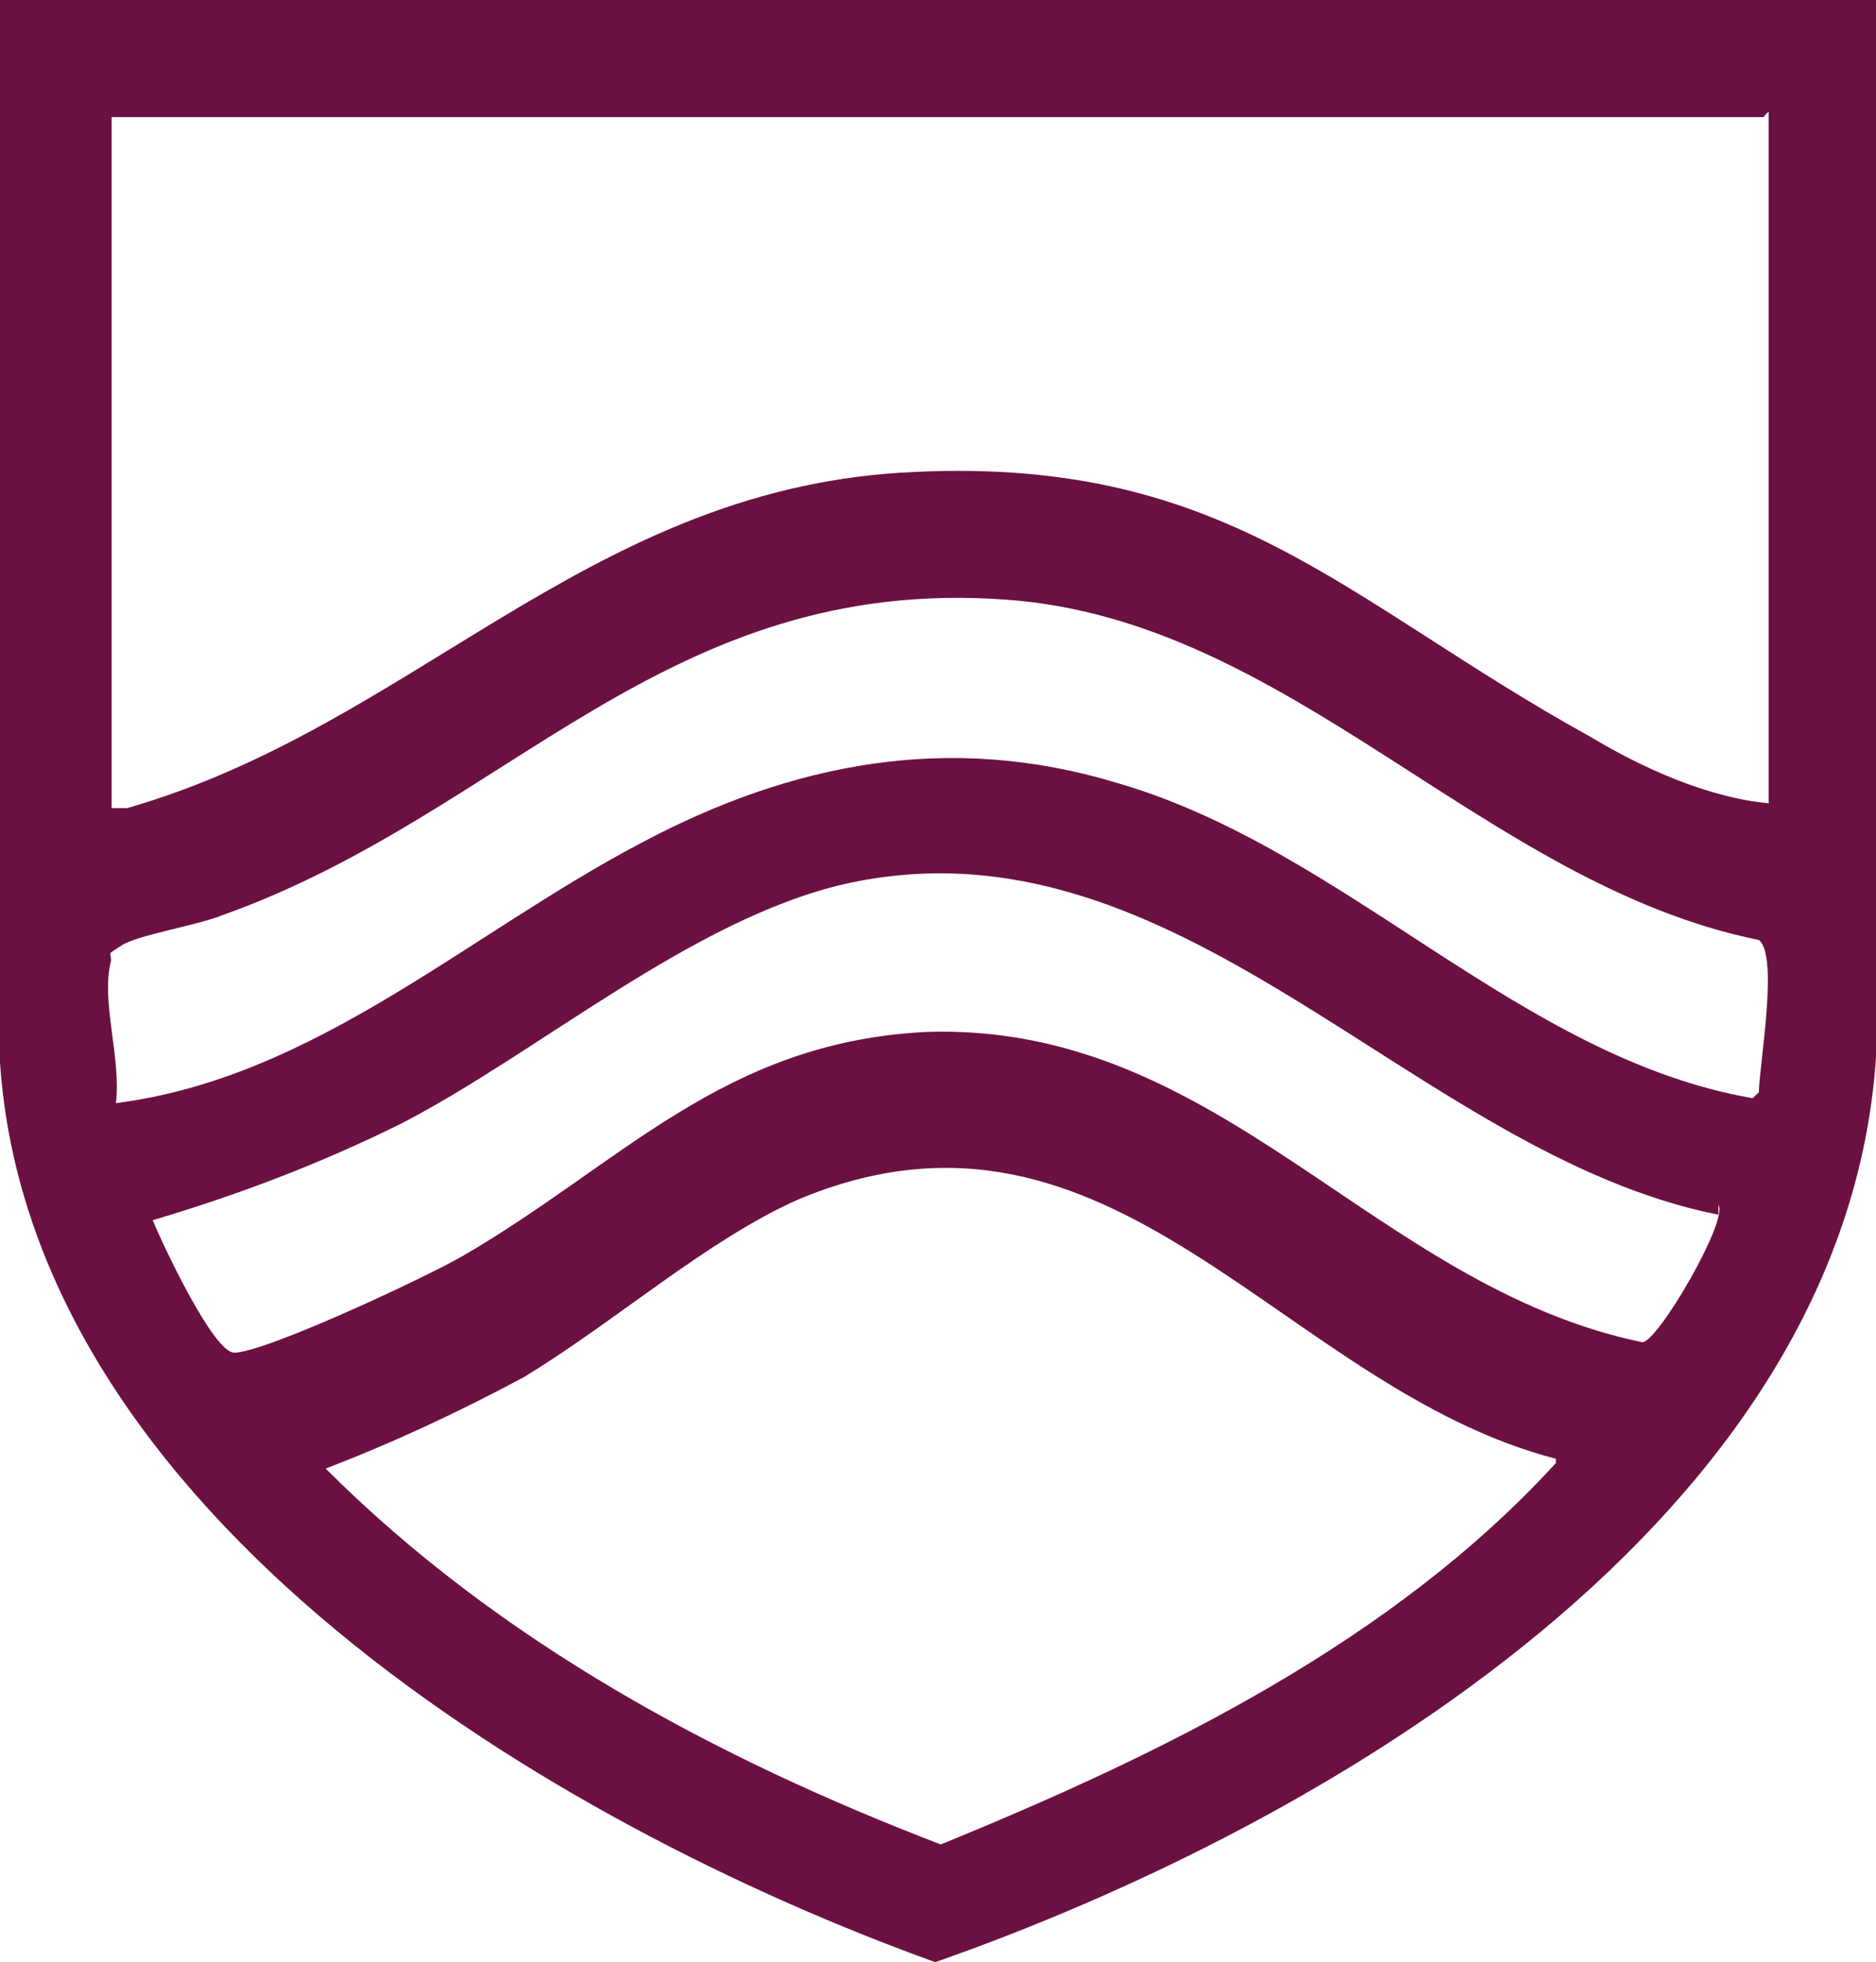
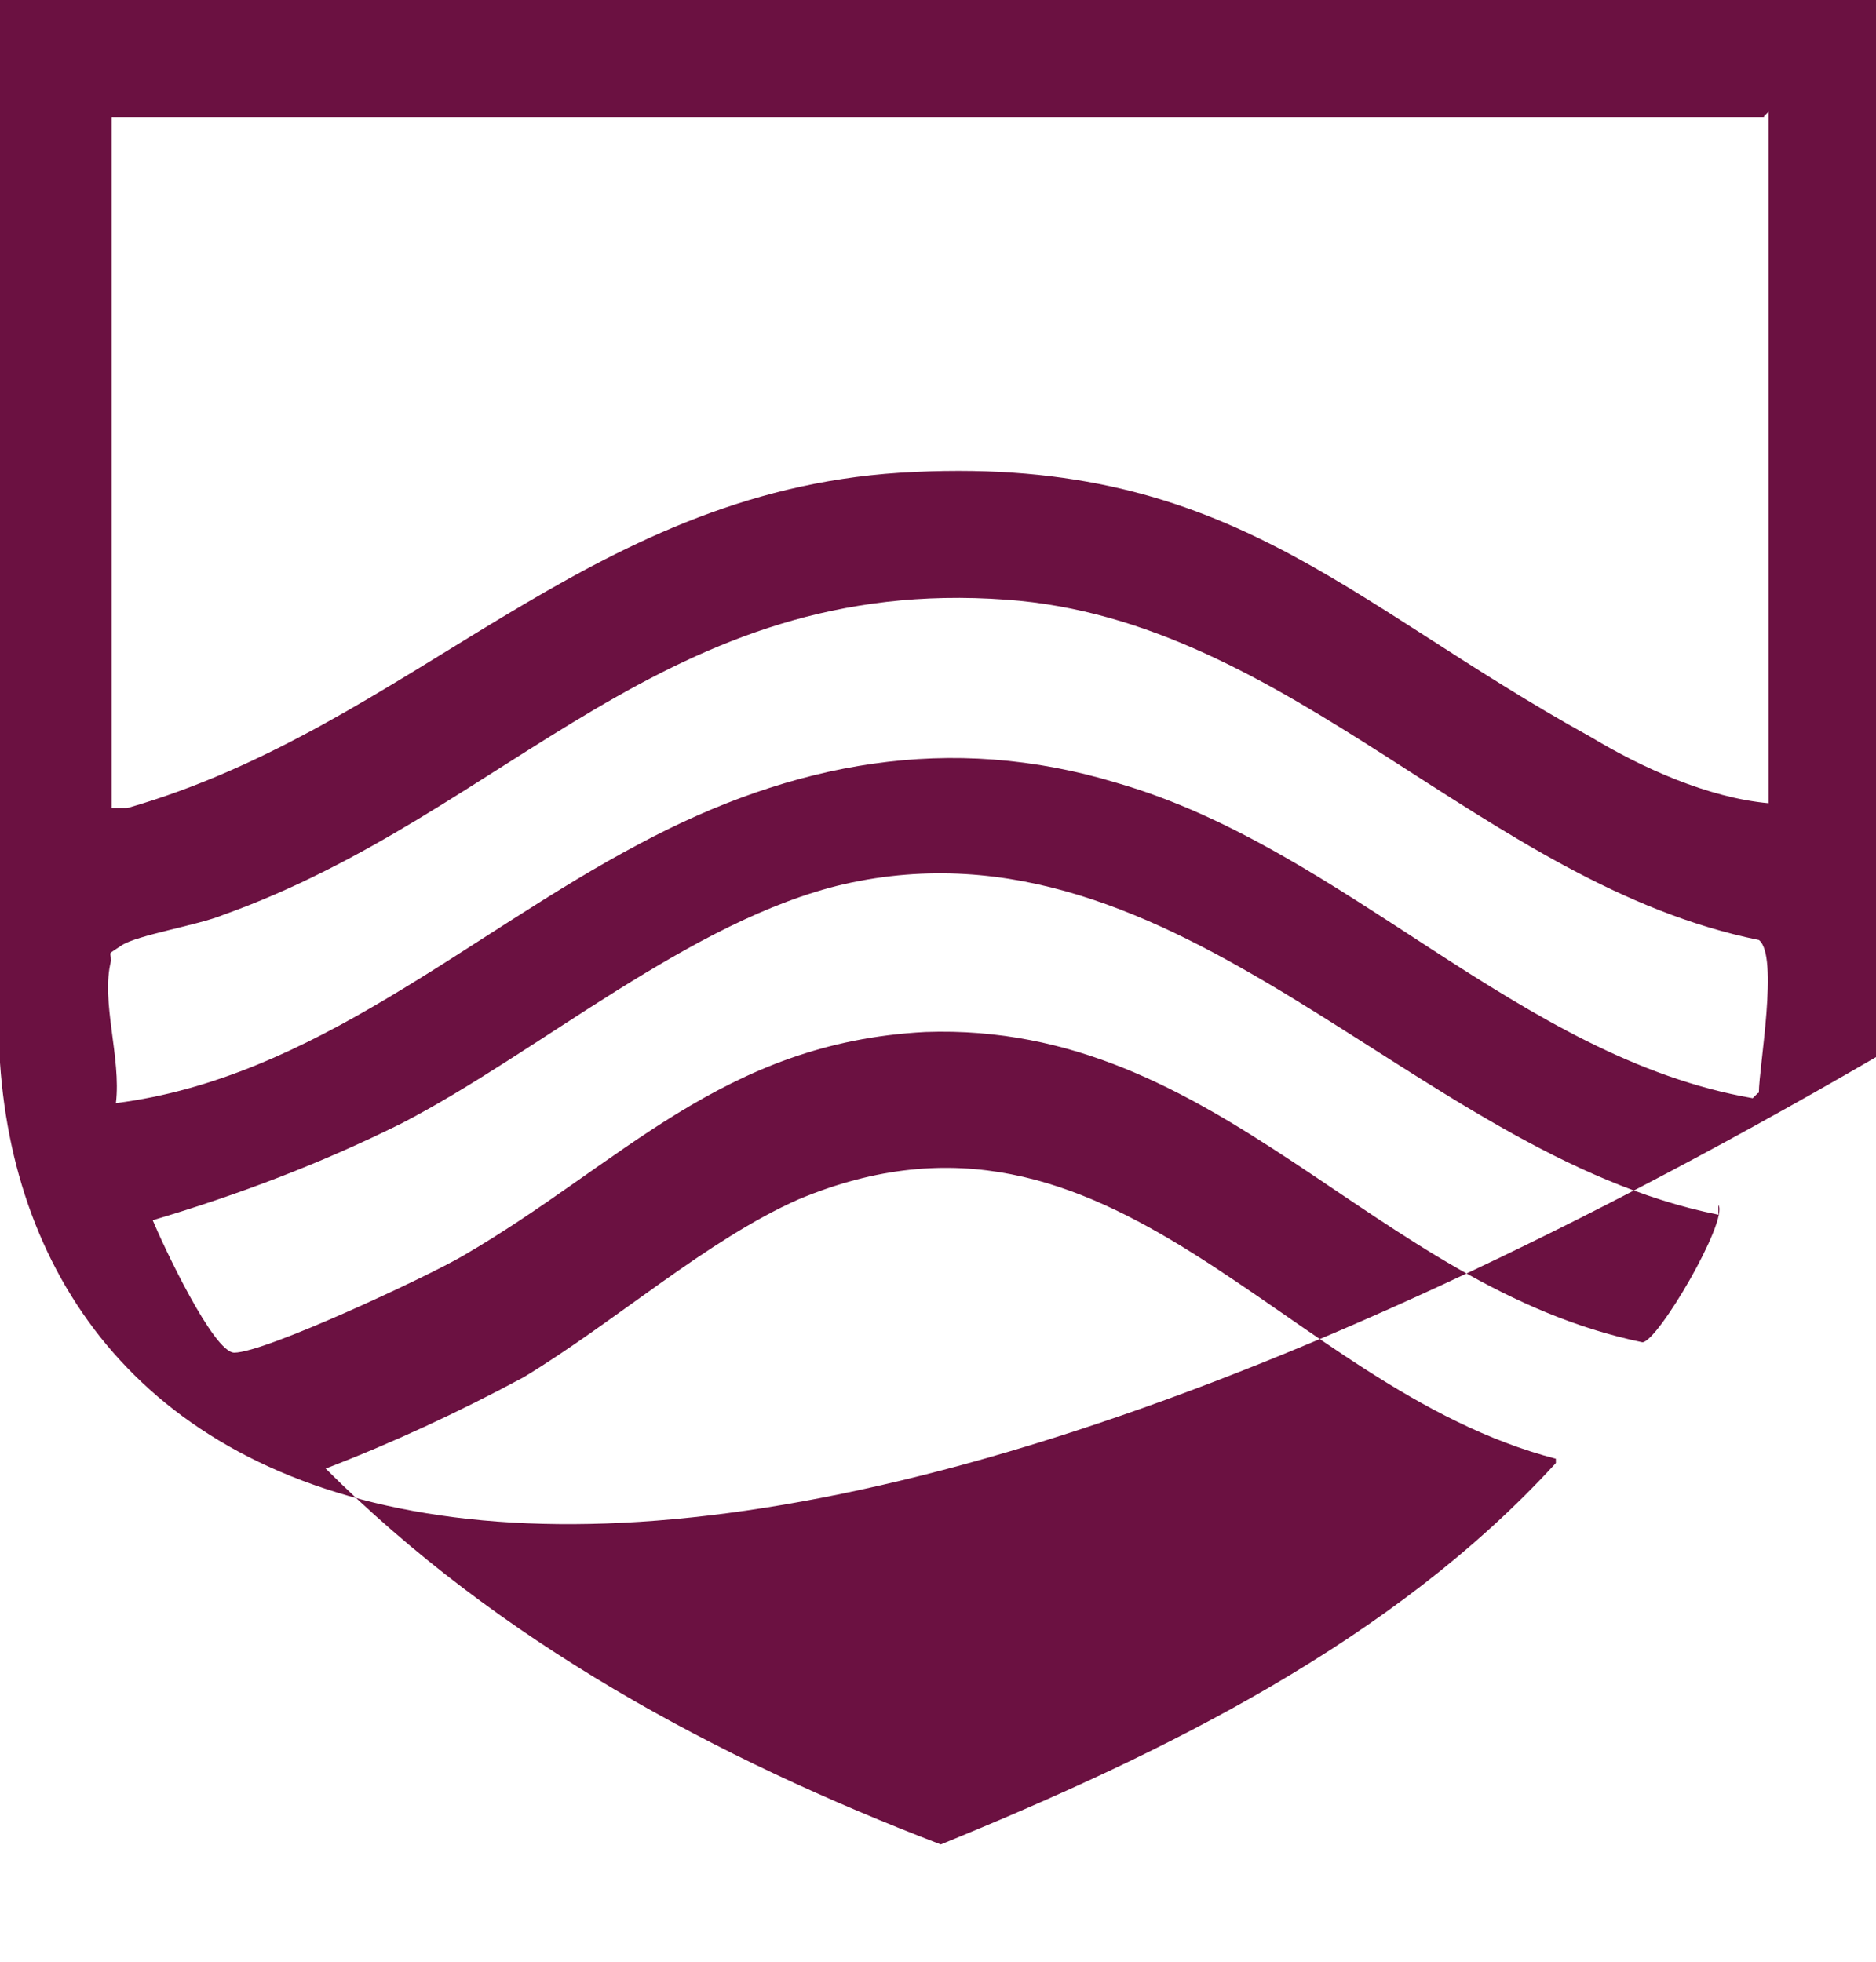
<svg xmlns="http://www.w3.org/2000/svg" id="Layer_1" data-name="Layer 1" width="30.59" height="32" viewBox="0 0 30.59 32">
  <defs>
    <style>
      .cls-1 {
        fill: #6b1141;
      }
    </style>
  </defs>
-   <path class="cls-1" d="M30.59,0v17.24c-.5,7.54-8.95,12.52-15.34,14.76C9.04,29.76.5,24.7,0,17.33V0h30.59ZM28.77,1.91H1.82v11.27h.25c4.64-1.33,7.46-5.14,12.6-5.47,5.31-.33,7.21,2.07,11.27,4.31.83.5,1.91.99,2.9,1.08V1.82l-.08.08ZM28.68,17.82c0-.41.33-2.24,0-2.49-4.48-.91-7.63-5.22-12.27-5.55-5.55-.41-8.12,3.48-12.77,5.14-.41.17-1.41.33-1.66.5s-.17.08-.17.25c-.17.66.17,1.58.08,2.32,3.23-.41,5.72-2.74,8.54-4.23,2.49-1.33,5.06-1.82,7.79-.99,3.73,1.08,6.55,4.48,10.36,5.14h0l.08-.08ZM28.02,19.81c-4.97-.99-8.79-6.63-14.26-5.39-2.49.58-4.97,2.74-7.21,3.9-1.33.66-2.65,1.16-4.06,1.58.17.41.99,2.16,1.33,2.16.5,0,3.15-1.24,3.73-1.58,2.57-1.49,4.23-3.48,7.54-3.65,4.81-.17,7.3,4.15,11.69,5.06.25,0,1.41-1.99,1.24-2.24h0v.17ZM25.37,23.79c-4.48-1.16-7.21-6.38-12.35-4.23-1.49.66-2.98,1.99-4.48,2.9-1.08.58-2.16,1.08-3.23,1.49,2.82,2.82,6.38,4.73,10.03,6.13,3.65-1.49,7.38-3.32,10.03-6.22v-.08Z" />
+   <path class="cls-1" d="M30.59,0v17.24C9.04,29.76.5,24.7,0,17.33V0h30.59ZM28.77,1.91H1.82v11.27h.25c4.64-1.33,7.46-5.14,12.6-5.47,5.31-.33,7.21,2.07,11.27,4.31.83.5,1.91.99,2.9,1.08V1.82l-.08.08ZM28.68,17.82c0-.41.33-2.24,0-2.49-4.48-.91-7.63-5.22-12.27-5.55-5.55-.41-8.12,3.48-12.77,5.14-.41.17-1.41.33-1.66.5s-.17.08-.17.25c-.17.66.17,1.58.08,2.32,3.23-.41,5.72-2.74,8.54-4.23,2.49-1.33,5.06-1.82,7.79-.99,3.73,1.08,6.55,4.48,10.36,5.14h0l.08-.08ZM28.02,19.81c-4.97-.99-8.79-6.63-14.26-5.39-2.49.58-4.97,2.74-7.21,3.9-1.33.66-2.65,1.16-4.06,1.58.17.41.99,2.16,1.33,2.16.5,0,3.15-1.24,3.73-1.58,2.57-1.49,4.23-3.48,7.54-3.65,4.81-.17,7.3,4.15,11.69,5.06.25,0,1.41-1.99,1.24-2.24h0v.17ZM25.37,23.79c-4.48-1.16-7.21-6.38-12.35-4.23-1.49.66-2.98,1.99-4.48,2.9-1.08.58-2.16,1.08-3.23,1.49,2.82,2.82,6.38,4.73,10.03,6.13,3.65-1.49,7.38-3.32,10.03-6.22v-.08Z" />
</svg>